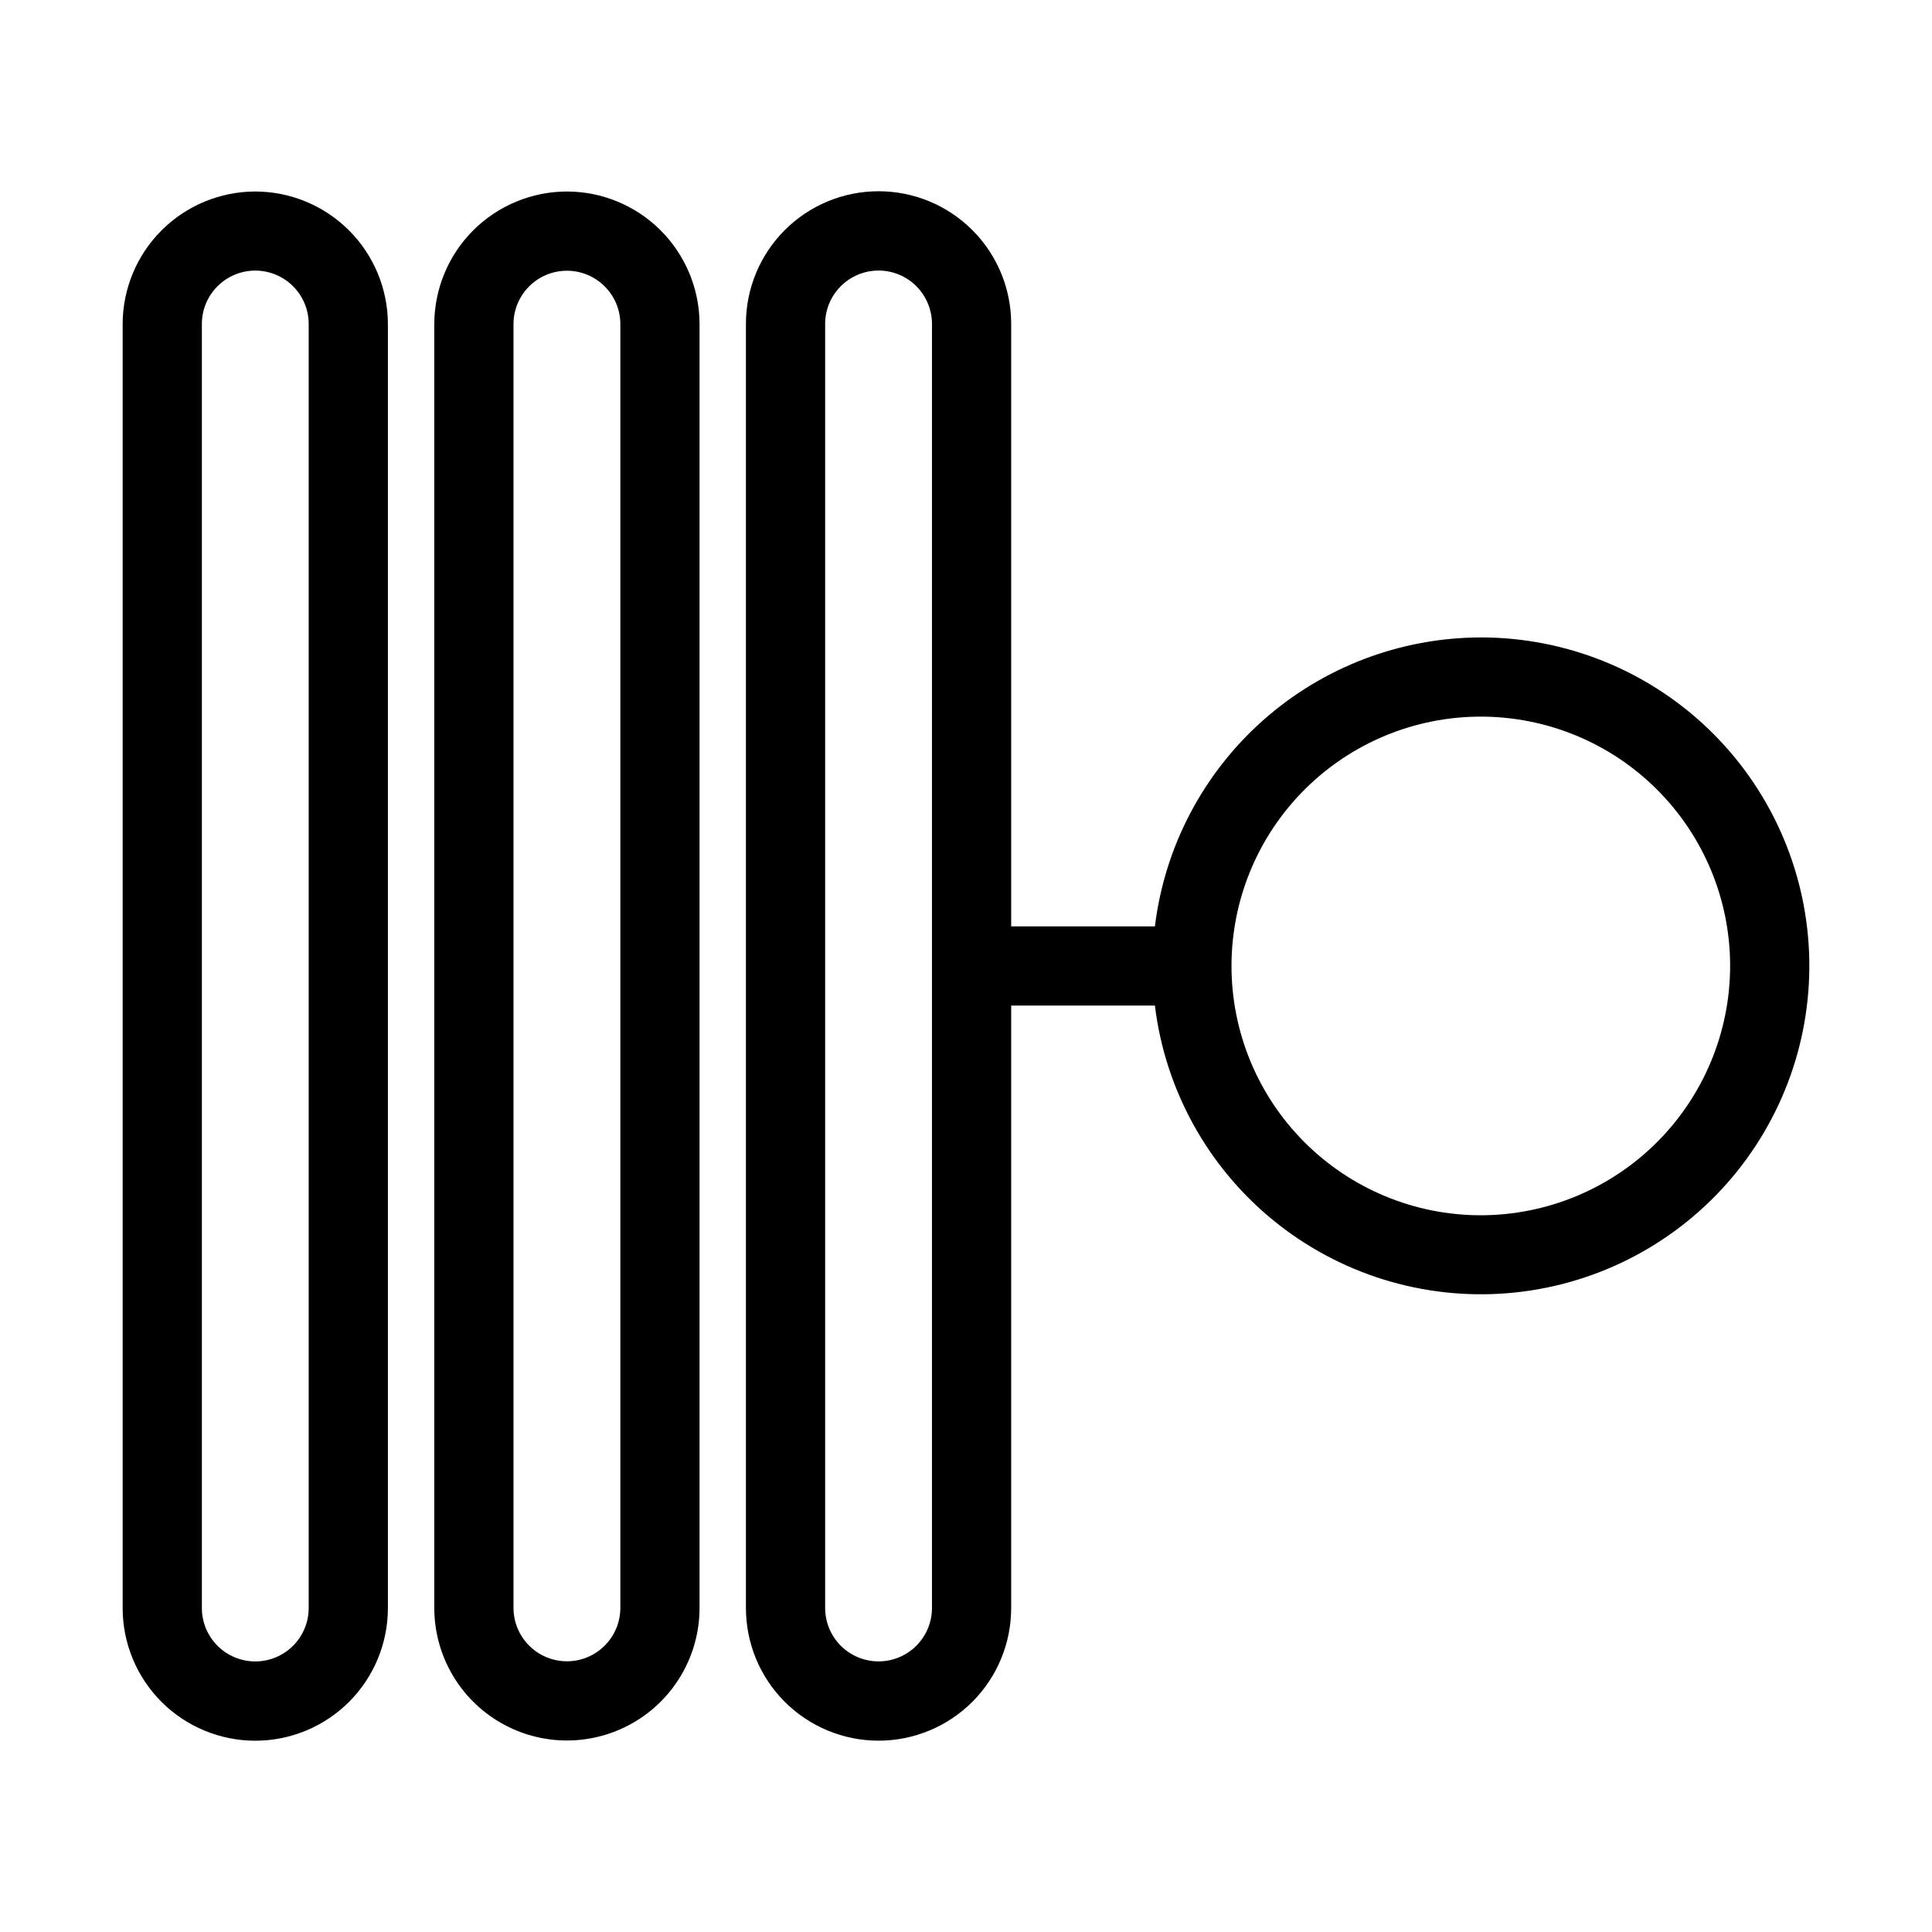
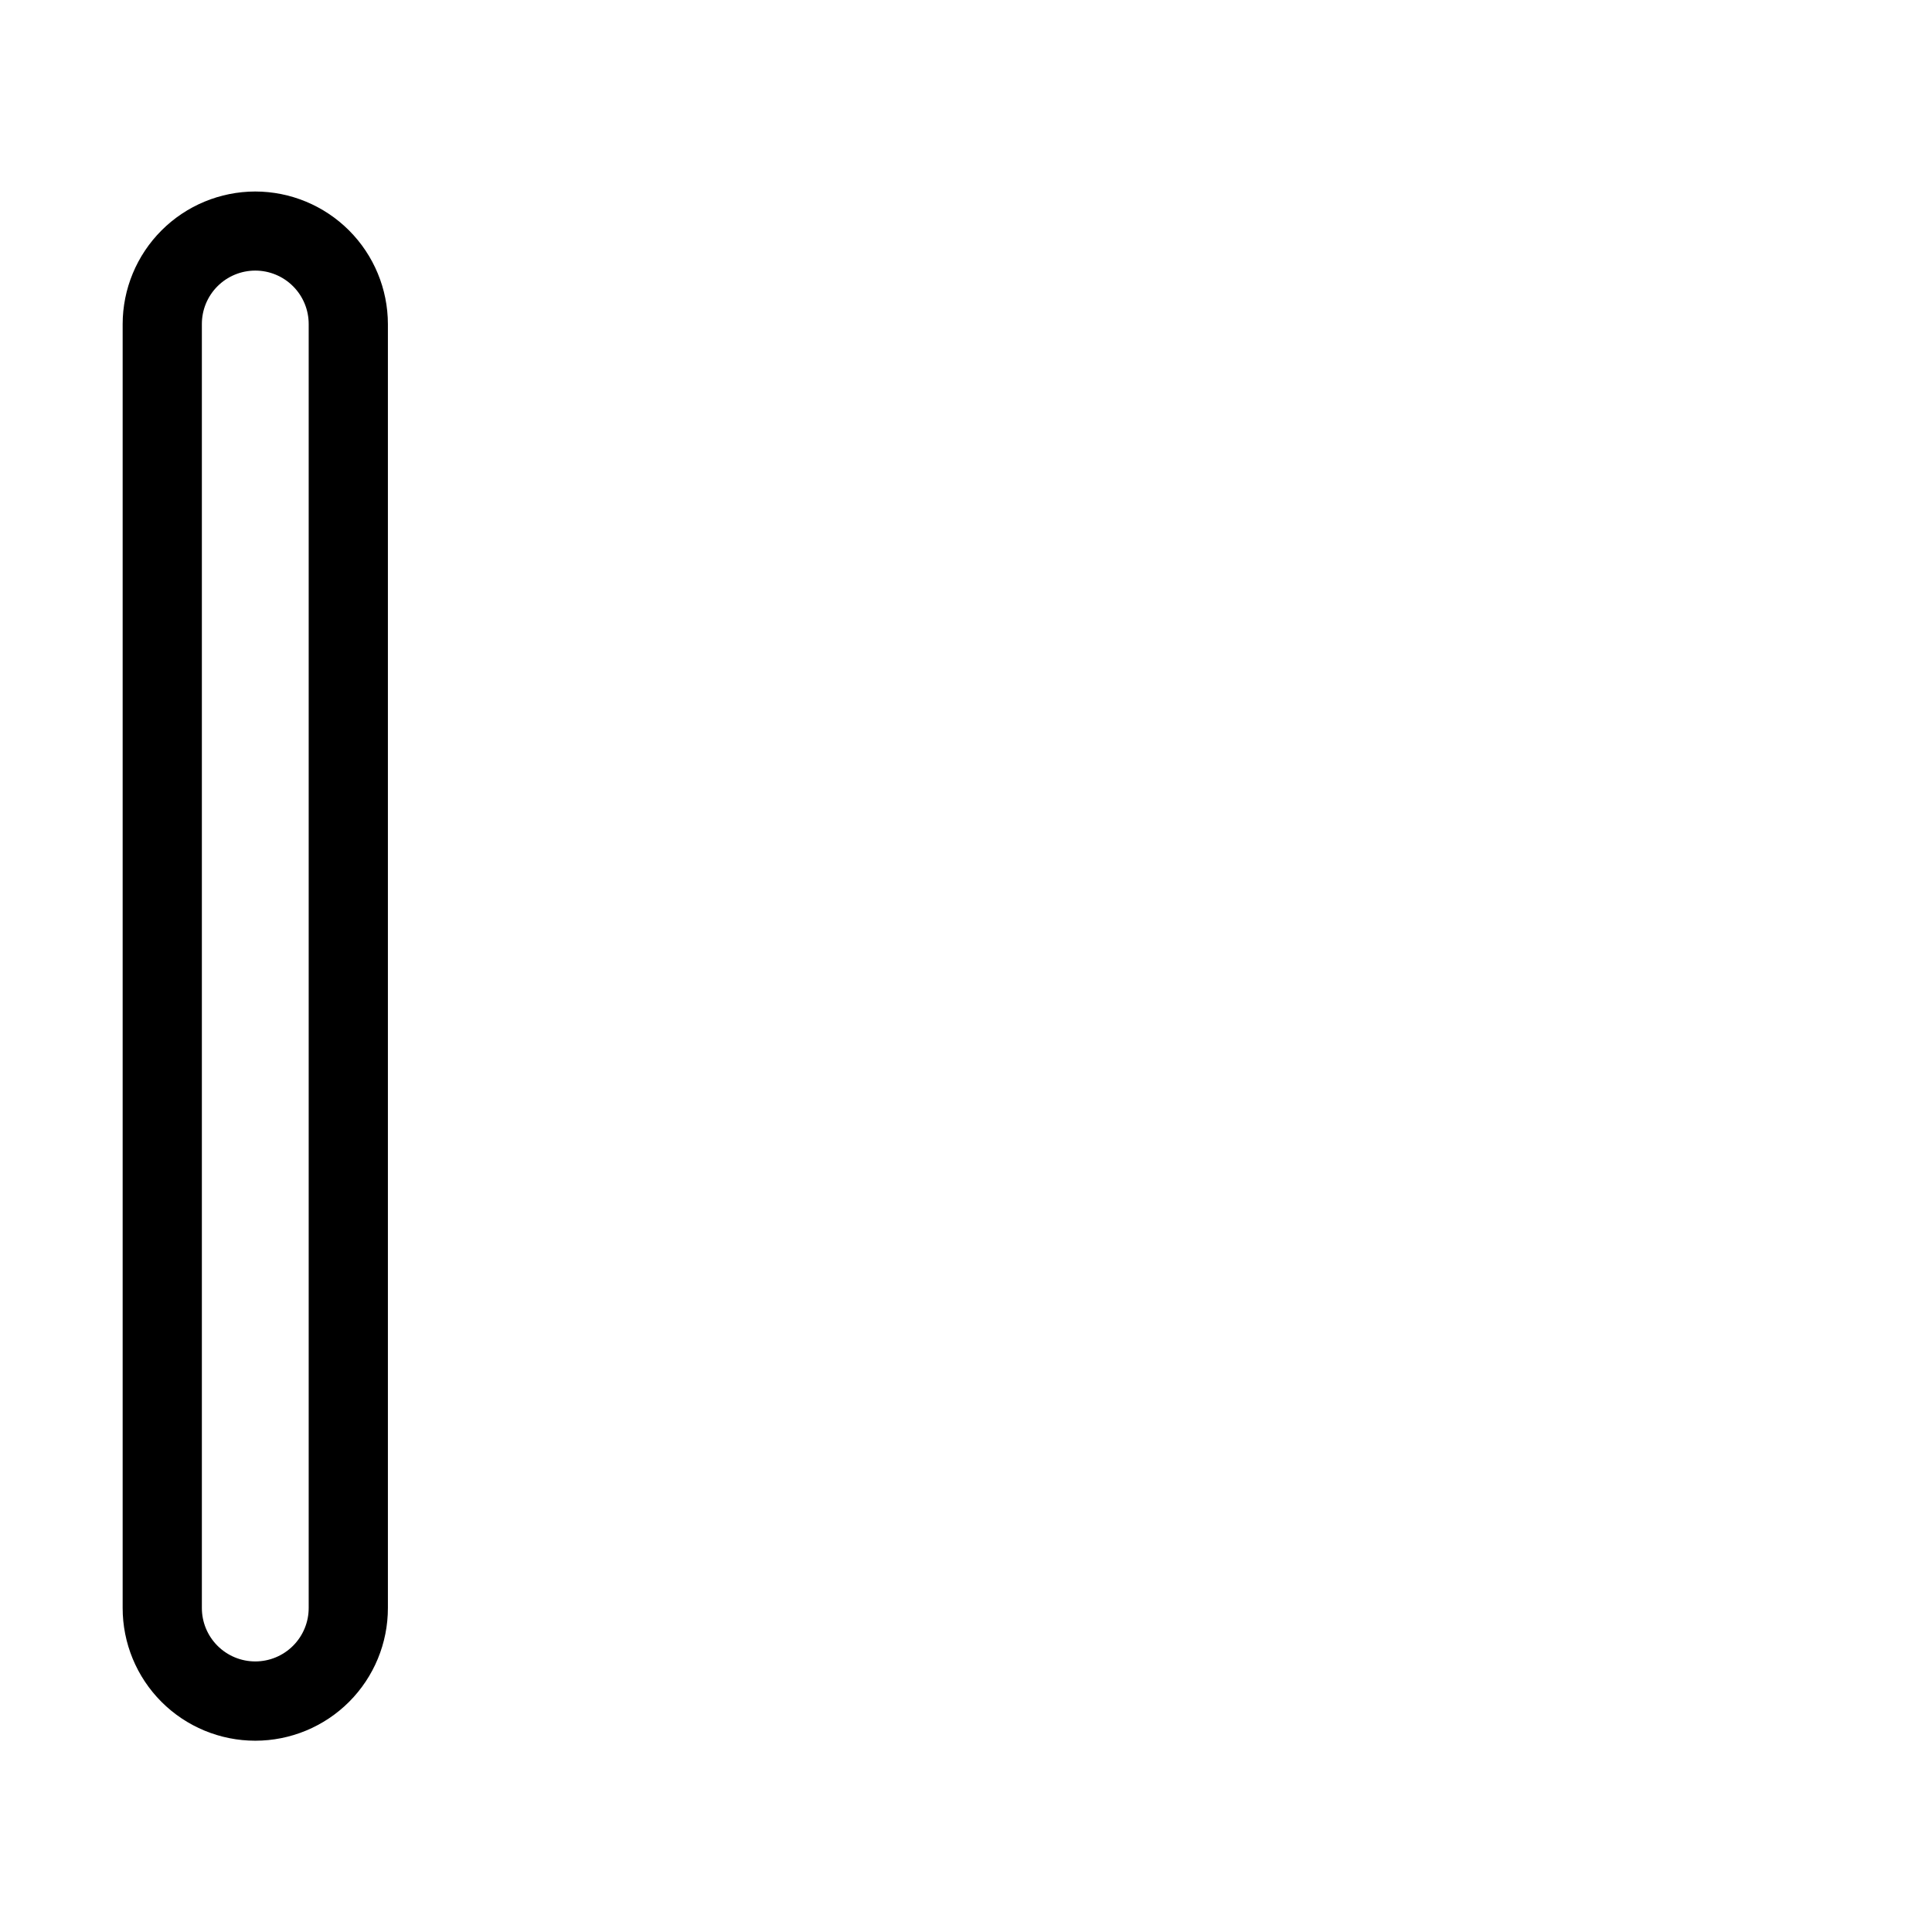
<svg xmlns="http://www.w3.org/2000/svg" fill="#000000" width="800px" height="800px" version="1.1" viewBox="144 144 512 512">
  <g>
    <path d="m211.65 194.75c-9.316 0.012-18.25 3.719-24.84 10.309s-10.297 15.523-10.305 24.84v340.2c-0.016 9.332 3.68 18.289 10.273 24.895 6.59 6.602 15.539 10.312 24.871 10.312 9.332 0 18.281-3.711 24.875-10.312 6.594-6.606 10.289-15.562 10.273-24.895v-340.2c-0.008-9.316-3.715-18.25-10.305-24.84s-15.523-10.297-24.844-10.309zm14.156 375.35c0.012 3.762-1.477 7.371-4.133 10.035-2.656 2.664-6.262 4.16-10.023 4.16-3.758 0-7.367-1.496-10.02-4.16-2.656-2.664-4.144-6.273-4.133-10.035v-340.2c-0.012-3.758 1.477-7.371 4.133-10.031 2.652-2.664 6.262-4.16 10.02-4.16 3.762 0 7.367 1.496 10.023 4.16 2.656 2.66 4.144 6.273 4.133 10.031z" />
-     <path d="m294.24 194.75c-9.316 0.012-18.254 3.719-24.844 10.309-6.586 6.59-10.293 15.523-10.305 24.84v340.2c0 12.559 6.699 24.16 17.574 30.438 10.875 6.281 24.273 6.281 35.148 0 10.875-6.277 17.574-17.879 17.574-30.438v-340.2c-0.012-9.316-3.715-18.25-10.305-24.84-6.59-6.59-15.523-10.297-24.844-10.309zm14.156 375.35c0 7.816-6.34 14.156-14.156 14.156-7.816 0-14.156-6.34-14.156-14.156v-340.2c0-7.816 6.34-14.152 14.156-14.152 7.816 0 14.156 6.336 14.156 14.152z" />
-     <path d="m536.43 312.93c-21.258 0.035-41.77 7.836-57.676 21.938-15.906 14.102-26.109 33.531-28.691 54.633h-38.09v-159.61c0.02-9.332-3.68-18.285-10.27-24.891-6.594-6.606-15.543-10.316-24.875-10.316s-18.281 3.711-24.875 10.316c-6.594 6.606-10.289 15.559-10.273 24.891v340.2c-0.016 9.332 3.68 18.289 10.273 24.895 6.594 6.602 15.543 10.312 24.875 10.312s18.281-3.711 24.875-10.312c6.59-6.606 10.289-15.562 10.27-24.895v-159.6h38.09c2.719 22.309 13.961 42.703 31.379 56.914 17.414 14.207 39.652 21.125 62.055 19.309 22.402-1.816 43.23-12.23 58.129-29.059 14.898-16.828 22.711-38.77 21.797-61.227-0.914-22.457-10.477-43.691-26.691-59.254-16.215-15.566-37.824-24.254-60.301-24.246zm-145.45 257.16h0.004c0.008 3.762-1.48 7.371-4.133 10.035-2.656 2.664-6.262 4.16-10.023 4.16s-7.367-1.496-10.023-4.16c-2.656-2.664-4.144-6.273-4.133-10.035v-340.2c-0.012-3.758 1.477-7.371 4.133-10.031 2.656-2.664 6.262-4.16 10.023-4.16s7.367 1.496 10.023 4.16c2.652 2.66 4.141 6.273 4.133 10.031zm145.45-104.03c-17.523 0-34.328-6.961-46.719-19.352s-19.352-29.195-19.352-46.719 6.961-34.332 19.352-46.723 29.195-19.352 46.719-19.352c17.523 0 34.328 6.961 46.719 19.352 12.395 12.391 19.355 29.199 19.355 46.723-0.023 17.516-6.988 34.309-19.375 46.695-12.387 12.387-29.18 19.355-46.699 19.375z" />
  </g>
</svg>